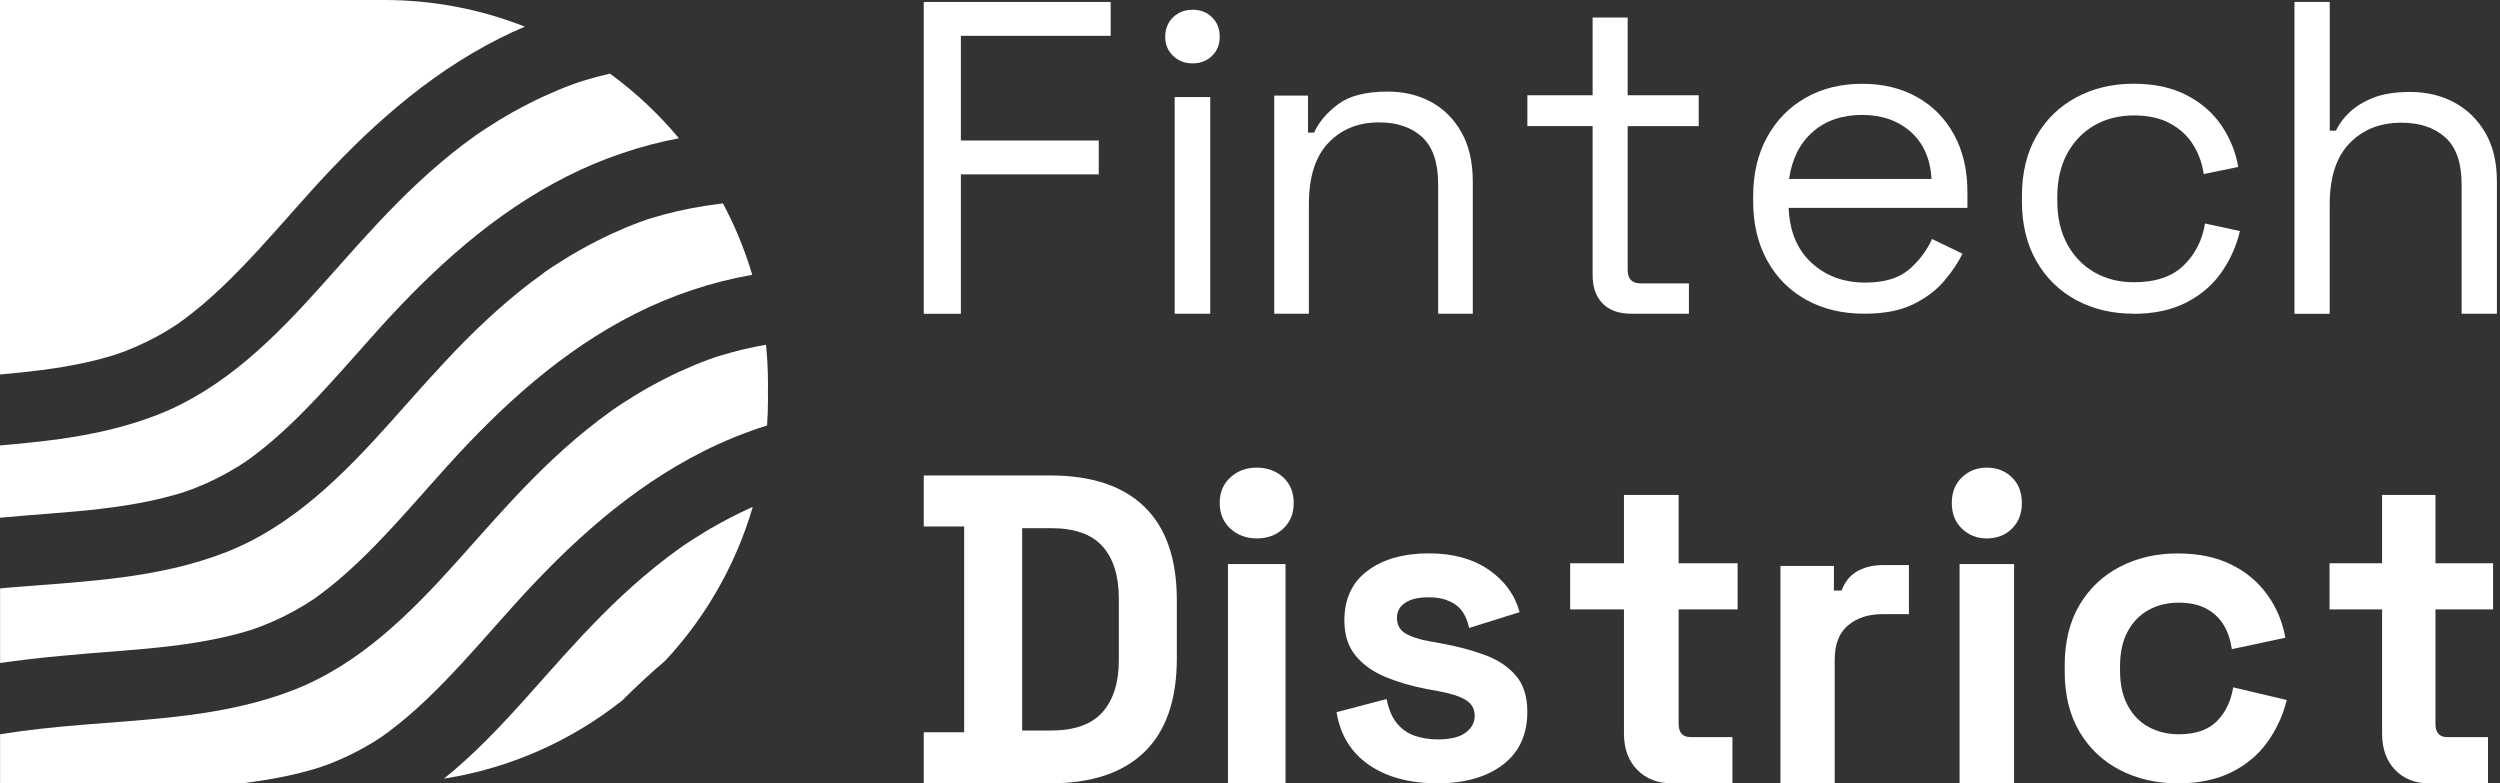
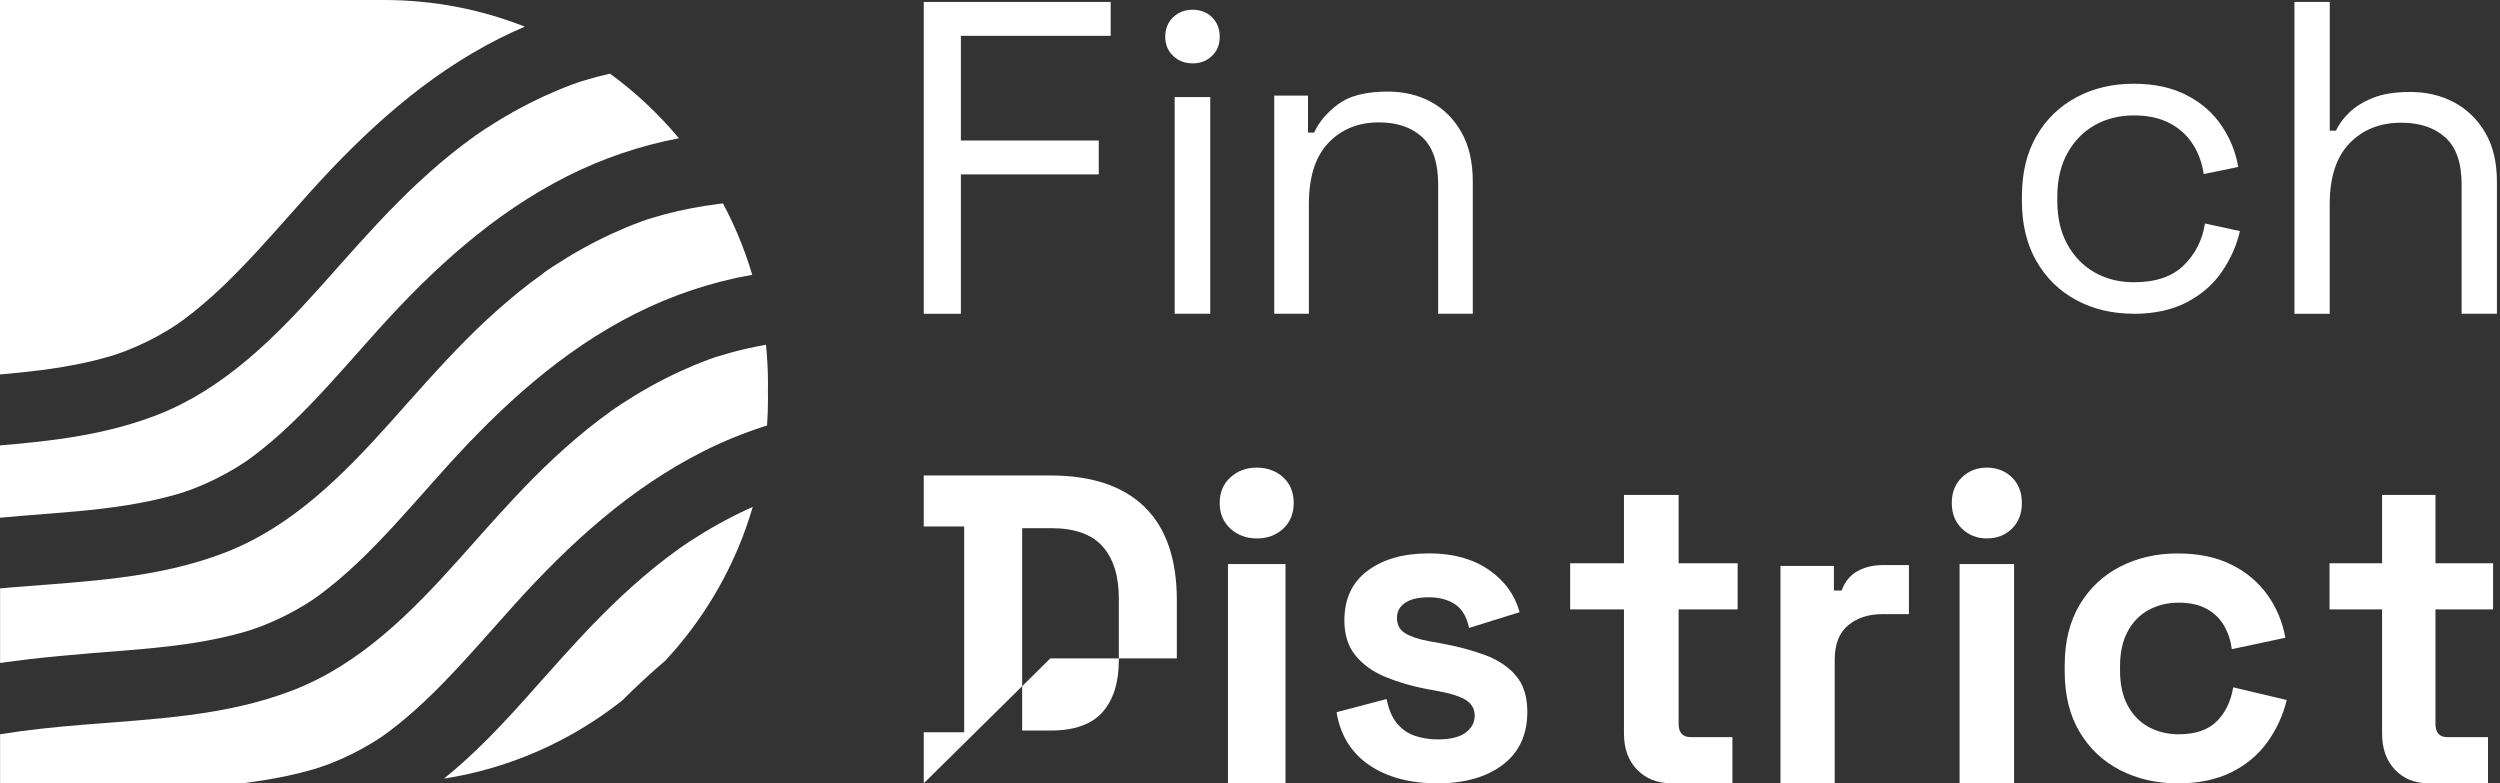
<svg xmlns="http://www.w3.org/2000/svg" id="Livello_1" version="1.1" viewBox="0 0 600 188">
  <rect x="0" y="0" width="600" height="188" fill="#333333" stroke="none" />
  <defs>
    <style>
      .st0 {
        fill: none;
      }

      .st1 {
        fill: #fff;
      }

      .st2 {
        clip-path: url(#clippath);
      }
    </style>
    <clipPath id="clippath">
      <rect class="st0" width="600" height="188" />
    </clipPath>
  </defs>
  <g class="st2">
    <g>
      <path class="st1" d="M180.63,121.67c-.38.17-.77.35-1.15.52-4.88,2.25-9.58,4.89-14.07,7.83-.06.04-1.27.87-1.32.89,0,0,.05-.04.13-.1-.32.23-.66.46-.98.69-1.08.77-2.15,1.56-3.21,2.36-1.86,1.42-3.69,2.89-5.47,4.41-3.55,3.02-6.96,6.21-10.24,9.52-6.3,6.34-12.16,13.11-18.12,19.77-6.11,6.83-12.52,13.57-19.65,19.31,15.98-2.5,30.6-9.12,42.75-18.73,3.36-3.34,6.82-6.56,10.4-9.61,7.26-7.82,13.18-16.9,17.4-26.87,1.37-3.24,2.56-6.58,3.56-10h0Z" />
      <path class="st1" d="M114.26,32.42c-1.08.77-2.15,1.56-3.21,2.36-1.87,1.42-3.69,2.89-5.47,4.41-3.55,3.02-6.96,6.21-10.24,9.52-6.3,6.34-12.16,13.11-18.12,19.77-11.24,12.56-23.49,24.87-39.44,31.08C25.63,104.29,12.86,105.83,0,106.9v17.35c4.05-.37,8.11-.69,12.18-1.01,8.09-.63,16.21-1.38,24.14-3.08,2.1-.45,4.18-.97,6.24-1.57.64-.19,1.28-.38,1.92-.59-1.06.33,1.28-.46,1.73-.63,3.71-1.43,7.29-3.18,10.68-5.26.5-.3,2.36-1.54,1.92-1.22.6-.42,1.2-.85,1.79-1.29,1.46-1.09,2.89-2.23,4.29-3.41,3.17-2.68,6.17-5.56,9.06-8.54,5.86-6.02,11.32-12.42,16.94-18.66,13.16-14.58,27.64-27.82,45.24-36.7,8.43-4.25,17.51-7.35,26.81-9.11-4.85-5.82-10.41-11.04-16.54-15.51-1.06.24-2.13.5-3.18.78-1.34.35-2.65.79-3.98,1.16-.08.02-.15.04-.21.06h0c-.07.03-.15.06-.23.09-.5.18-.99.35-1.48.53-2.31.85-4.58,1.8-6.81,2.83-4.88,2.25-9.58,4.89-14.07,7.83-.06.04-1.26.87-1.32.89,0,0,.05-.04.13-.1-.33.23-.66.46-.98.69h0Z" />
      <path class="st1" d="M130.59,65.45c-1.08.77-2.15,1.56-3.21,2.36-1.87,1.42-3.69,2.89-5.47,4.41-3.55,3.02-6.96,6.21-10.24,9.52-6.3,6.34-12.16,13.11-18.12,19.77-11.25,12.56-23.49,24.87-39.44,31.07-16.24,6.31-33.61,6.94-50.82,8.35-1.09.09-2.18.18-3.27.28v17.91c9.4-1.37,18.91-2.13,28.5-2.88,8.09-.63,16.21-1.38,24.14-3.08,2.1-.45,4.18-.97,6.24-1.57.64-.19,1.28-.38,1.92-.59-1.06.33,1.28-.46,1.73-.63,3.71-1.43,7.29-3.18,10.68-5.26.5-.3,2.36-1.54,1.92-1.22.6-.42,1.2-.85,1.79-1.3,1.46-1.09,2.89-2.23,4.29-3.41,3.17-2.68,6.17-5.56,9.06-8.54,5.86-6.01,11.32-12.42,16.94-18.65,13.16-14.58,27.64-27.82,45.24-36.7,8.8-4.44,18.33-7.63,28.07-9.34-.98-3.3-2.13-6.51-3.46-9.65-1.08-2.55-2.27-5.05-3.57-7.48-.35.04-.69.08-1.03.12-4.36.56-8.69,1.37-12.93,2.49-1.34.36-2.65.79-3.98,1.16-.08.02-.15.04-.21.06h0c-.07.03-.15.06-.24.09-.49.18-.99.35-1.48.53-2.31.85-4.58,1.8-6.81,2.83-4.88,2.25-9.58,4.89-14.07,7.83-.06.04-1.27.87-1.32.89,0,0,.05-.04.13-.1-.32.23-.66.46-.98.69h0Z" />
      <path class="st1" d="M146.91,98.47c-1.08.77-2.15,1.56-3.21,2.37-1.86,1.42-3.69,2.89-5.47,4.41-3.55,3.02-6.96,6.21-10.24,9.52-6.3,6.34-12.15,13.11-18.12,19.77-11.25,12.56-23.49,24.87-39.44,31.07-16.24,6.31-33.61,6.94-50.82,8.35-6.56.54-13.11,1.21-19.59,2.26v11.78h58.07c3.65-.46,7.29-1.03,10.89-1.8,2.1-.45,4.18-.97,6.24-1.57.64-.19,1.28-.38,1.92-.59-1.06.33,1.28-.46,1.73-.63,3.71-1.43,7.29-3.18,10.68-5.26.5-.3,2.36-1.54,1.92-1.22.6-.42,1.2-.85,1.79-1.3,1.46-1.09,2.89-2.23,4.28-3.41,3.17-2.68,6.17-5.56,9.06-8.54,5.86-6.01,11.32-12.42,16.94-18.65,13.16-14.58,27.64-27.82,45.24-36.7,4.91-2.48,10.05-4.56,15.32-6.22.14-2.1.22-4.21.22-6.35,0-.59,0-1.18-.02-1.77,0-.59.02-1.18.02-1.77,0-3.2-.16-6.36-.48-9.48-2.68.47-5.34,1.05-7.96,1.75-1.34.36-2.65.79-3.98,1.16-.08.02-.15.04-.21.06h0c-.07.03-.15.06-.24.09-.49.18-.99.35-1.48.53-2.31.85-4.58,1.8-6.81,2.83-4.88,2.25-9.58,4.89-14.07,7.83-.06.04-1.27.87-1.32.89,0,0,.05-.04.13-.1-.33.23-.66.46-.98.69h-.01Z" />
      <path class="st1" d="M19.99,87.13c2.1-.45,4.18-.97,6.24-1.57.64-.19,1.28-.38,1.92-.59-1.06.33,1.28-.46,1.73-.63,3.71-1.42,7.29-3.18,10.68-5.26.5-.3,2.36-1.54,1.92-1.22.6-.42,1.2-.85,1.79-1.3,1.46-1.09,2.89-2.23,4.29-3.41,3.17-2.68,6.17-5.56,9.06-8.54,5.86-6.02,11.32-12.42,16.94-18.66,13.16-14.58,27.64-27.82,45.24-36.7,2.02-1.02,4.08-1.97,6.17-2.85C115.51,2.27,104.1,0,92.16,0H0v89.87c6.71-.58,13.41-1.33,19.99-2.74Z" />
      <path class="st1" d="M221.7,75.29V.47h44.86v8.13h-35.95v25.12h33.09v8.13h-33.09v33.46h-8.91Z" />
      <path class="st1" d="M286.24,15.21c-1.88,0-3.44-.6-4.7-1.81s-1.89-2.73-1.89-4.57.63-3.47,1.89-4.68c1.26-1.21,2.83-1.81,4.7-1.81s3.42.6,4.65,1.81c1.23,1.21,1.84,2.76,1.84,4.68s-.61,3.37-1.84,4.57c-1.23,1.21-2.77,1.81-4.65,1.81ZM281.92,75.29V23.29h8.54v52h-8.54Z" />
      <path class="st1" d="M305.82,75.29V22.94h8.1v8.89h1.47c1.12-2.5,3.03-4.77,5.73-6.8,2.7-2.03,6.68-3.05,11.94-3.05,3.86,0,7.31.82,10.36,2.46,3.05,1.65,5.49,4.07,7.31,7.28,1.83,3.21,2.74,7.17,2.74,11.88v31.69h-8.31v-31.04c0-5.21-1.28-8.99-3.84-11.35-2.56-2.35-6.02-3.53-10.36-3.53-4.98,0-9.03,1.65-12.15,4.92-3.12,3.28-4.68,8.17-4.68,14.67v26.34h-8.31,0Z" />
-       <path class="st1" d="M391.49,75.29c-2.98,0-5.27-.82-6.87-2.46-1.6-1.64-2.39-3.9-2.39-6.76V30.26h-15.66v-7.4h15.66V4.21h8.41v18.66h17.05v7.4h-17.05v34.52c0,2.14,1.03,3.22,3.09,3.22h11.61v7.29h-13.85Z" />
-       <path class="st1" d="M447.43,75.29c-5.31,0-9.96-1.12-13.98-3.36-4.02-2.24-7.13-5.39-9.35-9.45-2.22-4.06-3.34-8.75-3.34-14.09v-1.28c0-5.41,1.11-10.14,3.34-14.19,2.22-4.06,5.3-7.2,9.25-9.45,3.94-2.24,8.46-3.36,13.55-3.36s9.32,1.05,13.12,3.15c3.8,2.1,6.78,5.11,8.93,9.02,2.15,3.92,3.23,8.5,3.23,13.77v3.84h-42.9c.21,5.62,2.04,10.02,5.49,13.18,3.44,3.17,7.74,4.75,12.9,4.75,4.51,0,7.99-1.03,10.43-3.09,2.43-2.06,4.3-4.52,5.59-7.37l7.31,3.52c-1.08,2.2-2.57,4.42-4.46,6.62-1.9,2.2-4.37,4.06-7.42,5.55-3.05,1.49-6.94,2.24-11.67,2.24ZM429.37,42.95h34.2c-.28-4.84-1.96-8.61-5-11.31-3.05-2.7-6.94-4.06-11.67-4.06s-8.75,1.35-11.83,4.06c-3.09,2.7-4.98,6.47-5.7,11.31Z" />
      <path class="st1" d="M512.02,75.29c-5.08,0-9.65-1.09-13.7-3.26-4.05-2.17-7.24-5.29-9.57-9.34-2.33-4.06-3.49-8.86-3.49-14.41v-1.18c0-5.62,1.17-10.44,3.49-14.46,2.33-4.02,5.52-7.11,9.57-9.28,4.05-2.17,8.61-3.26,13.7-3.26s9.29.92,12.84,2.78c3.55,1.85,6.34,4.3,8.38,7.37,2.04,3.06,3.35,6.33,3.93,9.82l-8.28,1.71c-.36-2.56-1.2-4.91-2.53-7.04-1.33-2.13-3.17-3.85-5.54-5.12-2.36-1.28-5.27-1.92-8.7-1.92s-6.65.78-9.4,2.35c-2.76,1.56-4.94,3.81-6.55,6.73-1.61,2.92-2.42,6.4-2.42,10.46v.96c0,4.06.81,7.54,2.42,10.46,1.61,2.92,3.8,5.16,6.55,6.73,2.76,1.56,5.89,2.35,9.4,2.35,5.23,0,9.22-1.35,11.98-4.06,2.76-2.7,4.46-6.05,5.1-10.04l8.38,1.82c-.79,3.42-2.22,6.66-4.3,9.71-2.08,3.06-4.89,5.51-8.44,7.37-3.55,1.85-7.83,2.78-12.84,2.78h0Z" />
      <path class="st1" d="M550.67,75.29V.47h8.47v30.89h1.5c.71-1.57,1.8-3.04,3.27-4.43,1.47-1.39,3.36-2.55,5.68-3.47,2.32-.92,5.27-1.39,8.85-1.39,3.93,0,7.46.84,10.57,2.51,3.11,1.67,5.6,4.1,7.46,7.27,1.86,3.17,2.79,7.11,2.79,11.81v31.64h-8.47v-30.99c0-5.2-1.3-8.98-3.92-11.33-2.61-2.35-6.13-3.53-10.57-3.53-5.08,0-9.21,1.64-12.39,4.92-3.19,3.28-4.78,8.16-4.78,14.64v26.3h-8.47Z" />
-       <path class="st1" d="M221.7,187.99v-12.24h9.7v-49.4h-9.7v-12.24h30.37c9.91,0,17.46,2.52,22.62,7.55,5.17,5.03,7.75,12.51,7.75,22.43v13.93c0,9.92-2.59,17.4-7.75,22.43-5.17,5.03-12.71,7.55-22.62,7.55h-30.37ZM245.32,175.32h6.96c5.62,0,9.74-1.48,12.34-4.43,2.6-2.96,3.9-7.1,3.9-12.46v-14.78c0-5.42-1.3-9.59-3.9-12.51-2.6-2.92-6.71-4.38-12.34-4.38h-6.96v48.56h0Z" />
+       <path class="st1" d="M221.7,187.99v-12.24h9.7v-49.4h-9.7v-12.24h30.37c9.91,0,17.46,2.52,22.62,7.55,5.17,5.03,7.75,12.51,7.75,22.43v13.93h-30.37ZM245.32,175.32h6.96c5.62,0,9.74-1.48,12.34-4.43,2.6-2.96,3.9-7.1,3.9-12.46v-14.78c0-5.42-1.3-9.59-3.9-12.51-2.6-2.92-6.71-4.38-12.34-4.38h-6.96v48.56h0Z" />
      <path class="st1" d="M301.61,129.22c-2.49,0-4.59-.78-6.3-2.34-1.72-1.56-2.58-3.61-2.58-6.16s.86-4.6,2.58-6.16c1.72-1.56,3.82-2.33,6.3-2.33s4.68.78,6.36,2.33c1.68,1.56,2.52,3.61,2.52,6.16s-.84,4.6-2.52,6.16c-1.68,1.56-3.8,2.34-6.36,2.34ZM294.71,188v-52.63h13.81v52.63h-13.81Z" />
      <path class="st1" d="M345.01,188c-6.7,0-12.19-1.48-16.47-4.43-4.28-2.95-6.87-7.16-7.77-12.64l12.02-3.16c.48,2.46,1.3,4.39,2.44,5.79,1.14,1.4,2.55,2.41,4.25,3,1.69.59,3.54.9,5.54.9,3.04,0,5.28-.54,6.74-1.63,1.45-1.09,2.17-2.44,2.17-4.05s-.7-2.86-2.07-3.74c-1.38-.88-3.59-1.6-6.63-2.16l-2.9-.52c-3.59-.7-6.87-1.67-9.84-2.9-2.97-1.23-5.35-2.93-7.15-5.11-1.79-2.18-2.69-4.99-2.69-8.43,0-5.2,1.86-9.18,5.59-11.95,3.73-2.78,8.63-4.16,14.71-4.16,5.73,0,10.5,1.3,14.3,3.9,3.8,2.6,6.29,6,7.46,10.21l-12.13,3.79c-.56-2.66-1.68-4.57-3.37-5.68-1.69-1.12-3.78-1.68-6.27-1.68s-4.39.44-5.7,1.32c-1.31.88-1.97,2.09-1.97,3.63,0,1.68.69,2.93,2.07,3.74,1.38.81,3.25,1.42,5.59,1.84l2.9.52c3.87.71,7.37,1.63,10.52,2.79,3.14,1.16,5.63,2.81,7.46,4.95,1.83,2.14,2.75,5.04,2.75,8.69,0,5.48-1.95,9.71-5.86,12.69-3.91,2.98-9.14,4.48-15.7,4.48h0Z" />
      <path class="st1" d="M401.2,187.99c-3.4,0-6.16-1.08-8.28-3.25-2.11-2.16-3.17-5.06-3.17-8.68v-29.81h-12.91v-11.07h12.91v-16.4h13.12v16.4h14.16v11.07h-14.16v27.47c0,2.13.97,3.19,2.92,3.19h9.99v11.07h-14.58Z" />
      <path class="st1" d="M427.31,188v-52.17h12.83v5.89h1.86c.76-2.1,2.02-3.65,3.77-4.63,1.76-.98,3.81-1.47,6.16-1.47h6.21v11.78h-6.42c-3.31,0-6.04.89-8.18,2.68-2.14,1.79-3.21,4.54-3.21,8.26v29.66h-13.04Z" />
      <path class="st1" d="M476.84,129.22c-2.36,0-4.35-.78-5.97-2.34-1.63-1.56-2.44-3.61-2.44-6.16s.81-4.6,2.44-6.16c1.63-1.56,3.62-2.33,5.97-2.33s4.43.78,6.02,2.33c1.59,1.56,2.39,3.61,2.39,6.16s-.8,4.6-2.39,6.16c-1.59,1.56-3.6,2.34-6.02,2.34ZM470.3,188v-52.63h13.08v52.63h-13.08Z" />
      <path class="st1" d="M522.59,188c-5.05,0-9.63-1.05-13.74-3.16-4.1-2.1-7.36-5.16-9.74-9.16-2.39-4-3.58-8.84-3.58-14.53v-1.47c0-5.69,1.2-10.53,3.58-14.53,2.38-4,5.63-7.05,9.74-9.16,4.1-2.1,8.68-3.16,13.74-3.16s9.27.88,12.85,2.64c3.58,1.75,6.47,4.16,8.68,7.22,2.21,3.05,3.67,6.51,4.37,10.37l-12.85,2.74c-.28-2.1-.91-4-1.89-5.68-.98-1.68-2.37-3.02-4.16-4-1.79-.98-4.02-1.48-6.68-1.48s-5.07.58-7.21,1.74-3.83,2.88-5.05,5.16c-1.23,2.28-1.84,5.07-1.84,8.37v1.05c0,3.3.61,6.09,1.84,8.37,1.23,2.28,2.91,4.01,5.05,5.16,2.14,1.16,4.55,1.74,7.21,1.74,4,0,7.03-1.04,9.11-3.11,2.07-2.07,3.39-4.79,3.95-8.16l12.85,3.05c-.92,3.72-2.48,7.1-4.69,10.16-2.21,3.05-5.11,5.46-8.68,7.22-3.58,1.75-7.86,2.63-12.85,2.63Z" />
      <path class="st1" d="M582.88,187.99c-3.32,0-6.02-1.08-8.08-3.25-2.07-2.16-3.1-5.06-3.1-8.68v-29.81h-12.61v-11.07h12.61v-16.4h12.81v16.4h13.83v11.07h-13.83v27.47c0,2.13.95,3.19,2.85,3.19h9.76v11.07h-14.24Z" />
    </g>
  </g>
</svg>